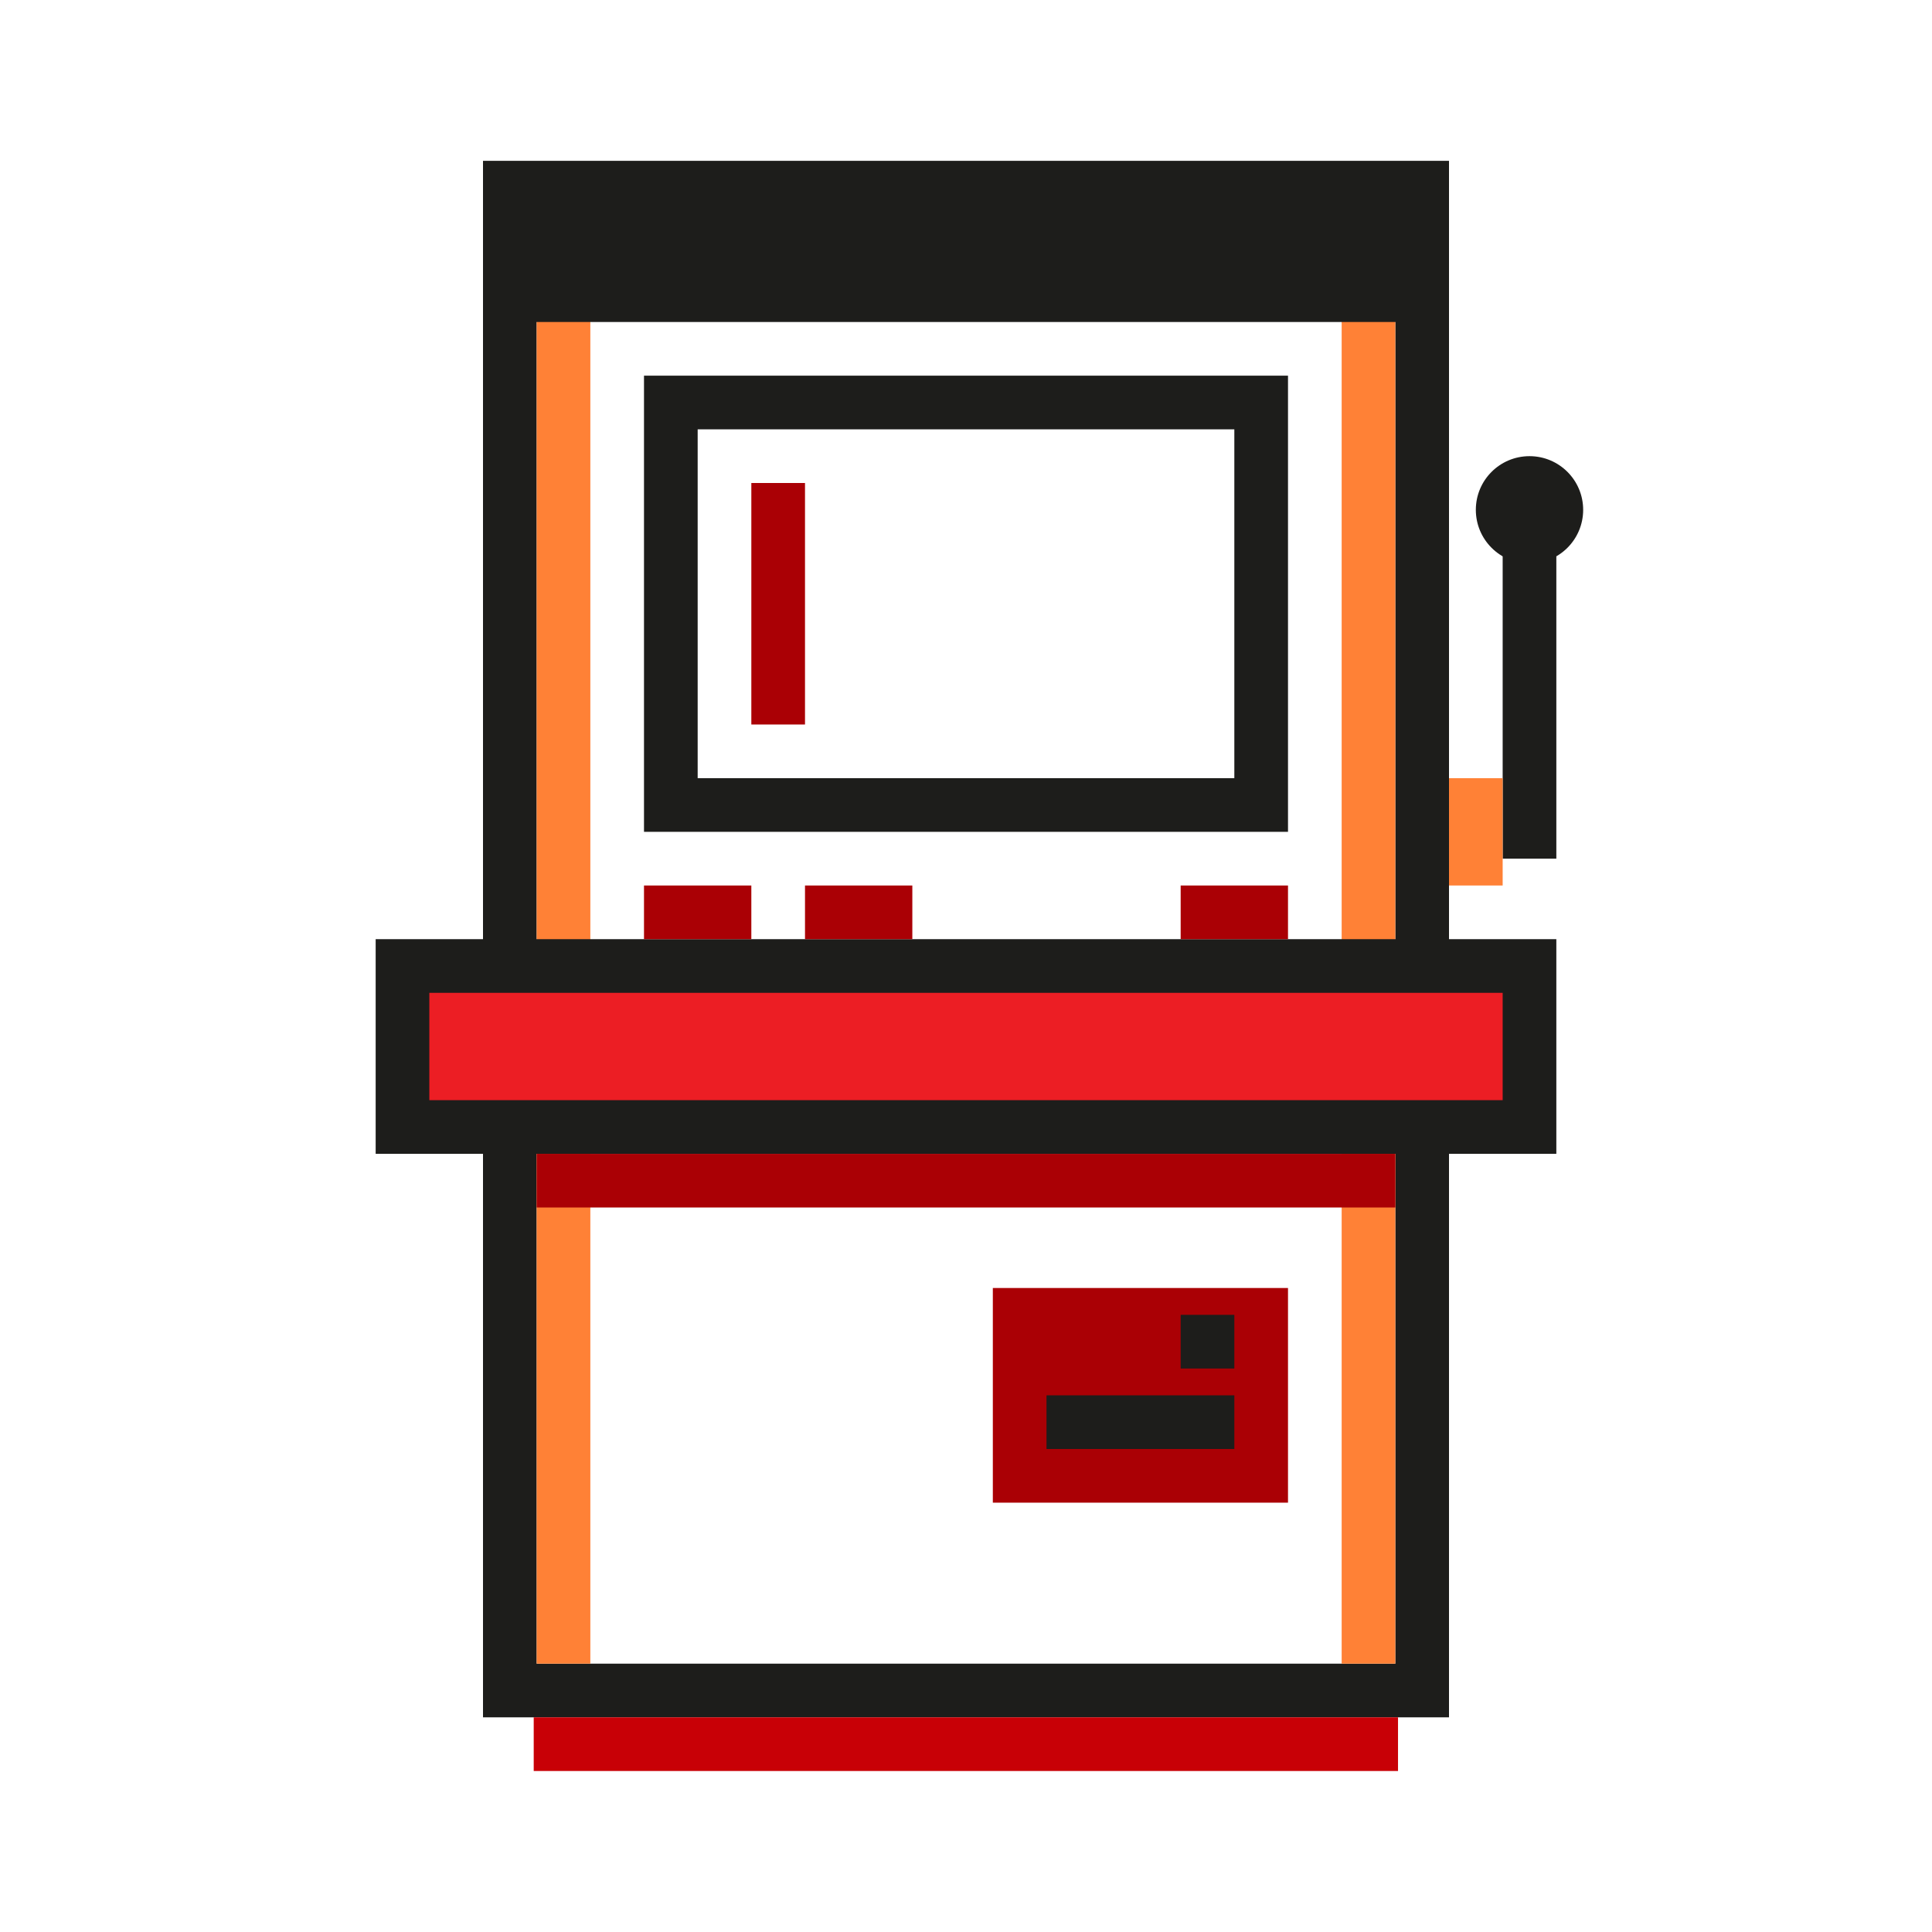
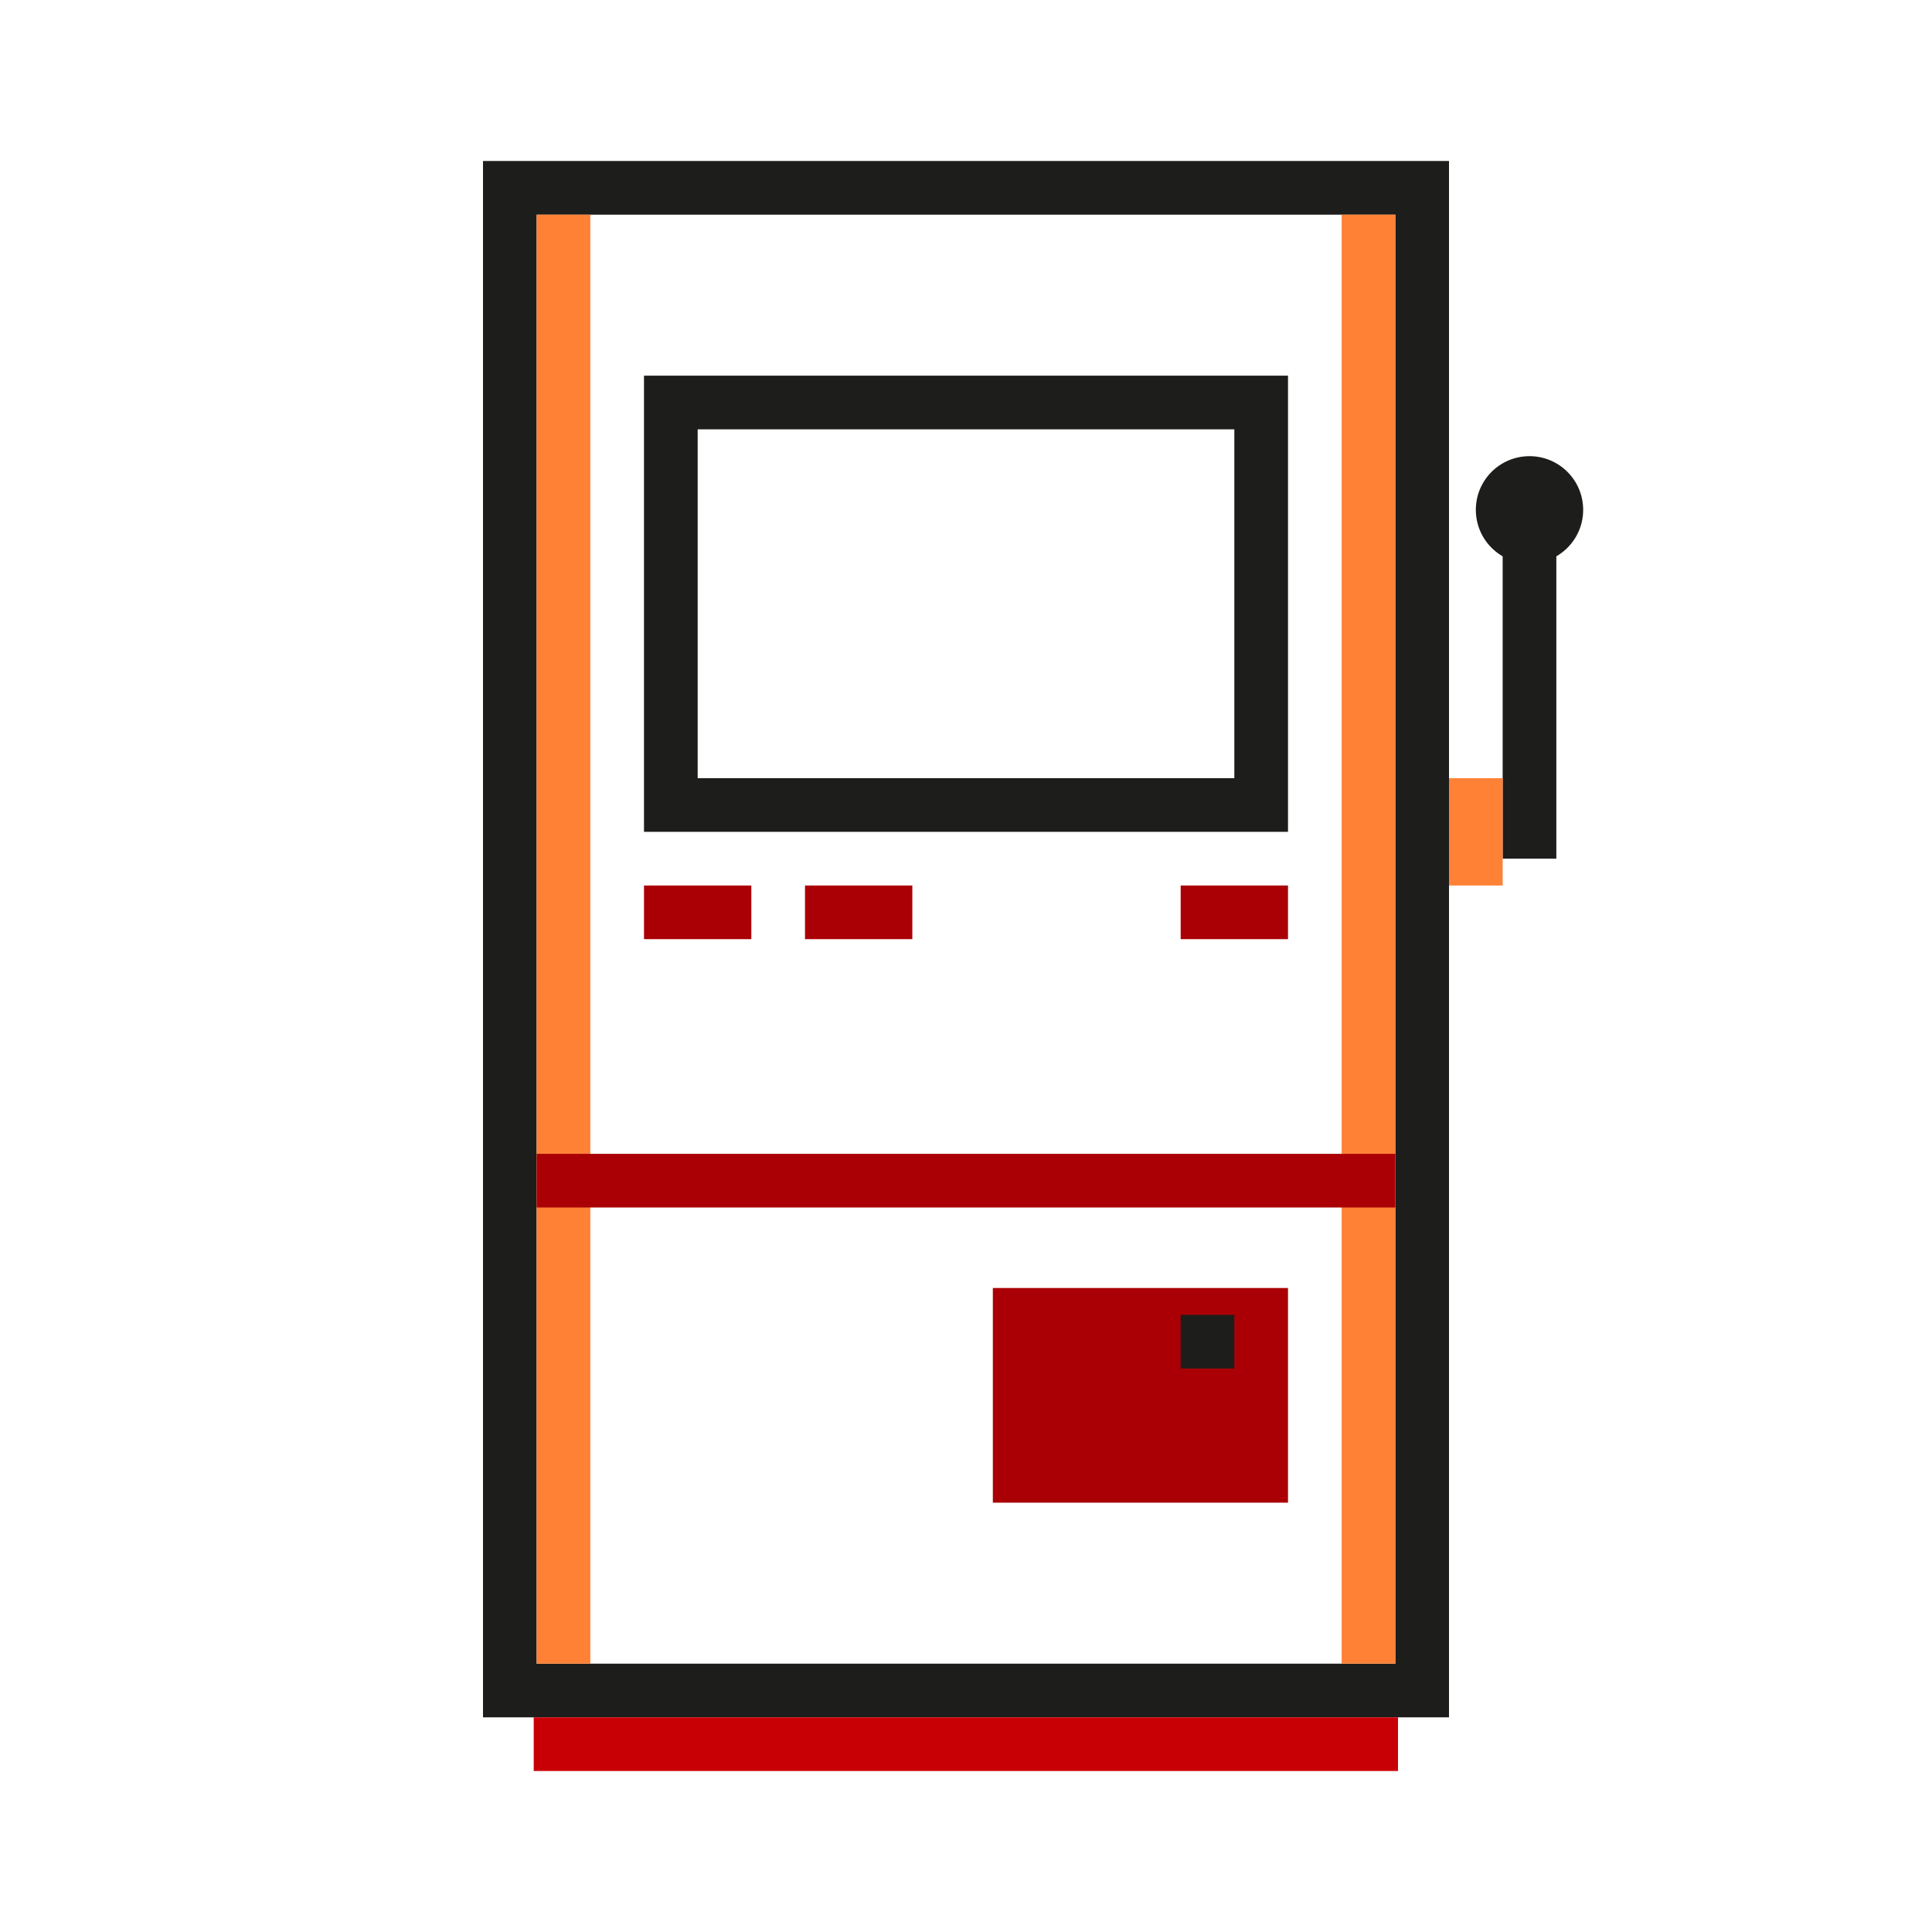
<svg xmlns="http://www.w3.org/2000/svg" id="Layer_1" data-name="Layer 1" viewBox="0 0 72 72">
  <defs>
    <style>.cls-1,.cls-2,.cls-7,.cls-8{fill:none;}.cls-1,.cls-4{stroke:#1d1d1b;}.cls-1,.cls-2,.cls-4,.cls-7{stroke-miterlimit:10;stroke-width:2px;}.cls-2{stroke:#ff8136;}.cls-3{fill:#c80006;}.cls-4{fill:#ec1e24;}.cls-5{fill:#aa0005;}.cls-6{fill:#1d1d1b;}.cls-7{stroke:#aa0005;}</style>
  </defs>
  <title>EH_</title>
  <rect class="cls-1" x="19" y="7" width="34" height="56" />
  <line class="cls-2" x1="21" y1="8" x2="21" y2="62" />
  <line class="cls-2" x1="51" y1="8" x2="51" y2="62" />
  <rect class="cls-3" x="19.89" y="64" width="32.21" height="2" />
  <rect class="cls-1" x="25" y="15" width="22" height="15" />
-   <rect class="cls-4" x="15" y="36" width="42" height="6" />
  <rect class="cls-5" x="37" y="48" width="11" height="8" />
-   <rect class="cls-6" x="39" y="52" width="7" height="2" />
  <rect class="cls-6" x="44" y="49" width="2" height="2" />
-   <line class="cls-7" x1="29" y1="18" x2="29" y2="27" />
-   <rect class="cls-6" x="18" y="6" width="36" height="6" />
  <line class="cls-7" x1="24" y1="34" x2="28" y2="34" />
  <line class="cls-7" x1="30" y1="34" x2="34" y2="34" />
  <line class="cls-7" x1="44" y1="34" x2="48" y2="34" />
  <line class="cls-7" x1="20" y1="44" x2="52" y2="44" />
  <line class="cls-1" x1="57" y1="20" x2="57" y2="32" />
  <circle class="cls-6" cx="57" cy="19" r="2" />
  <polyline class="cls-2" points="55 29 55 31 55 33" />
  <rect class="cls-8" width="72" height="72" />
</svg>